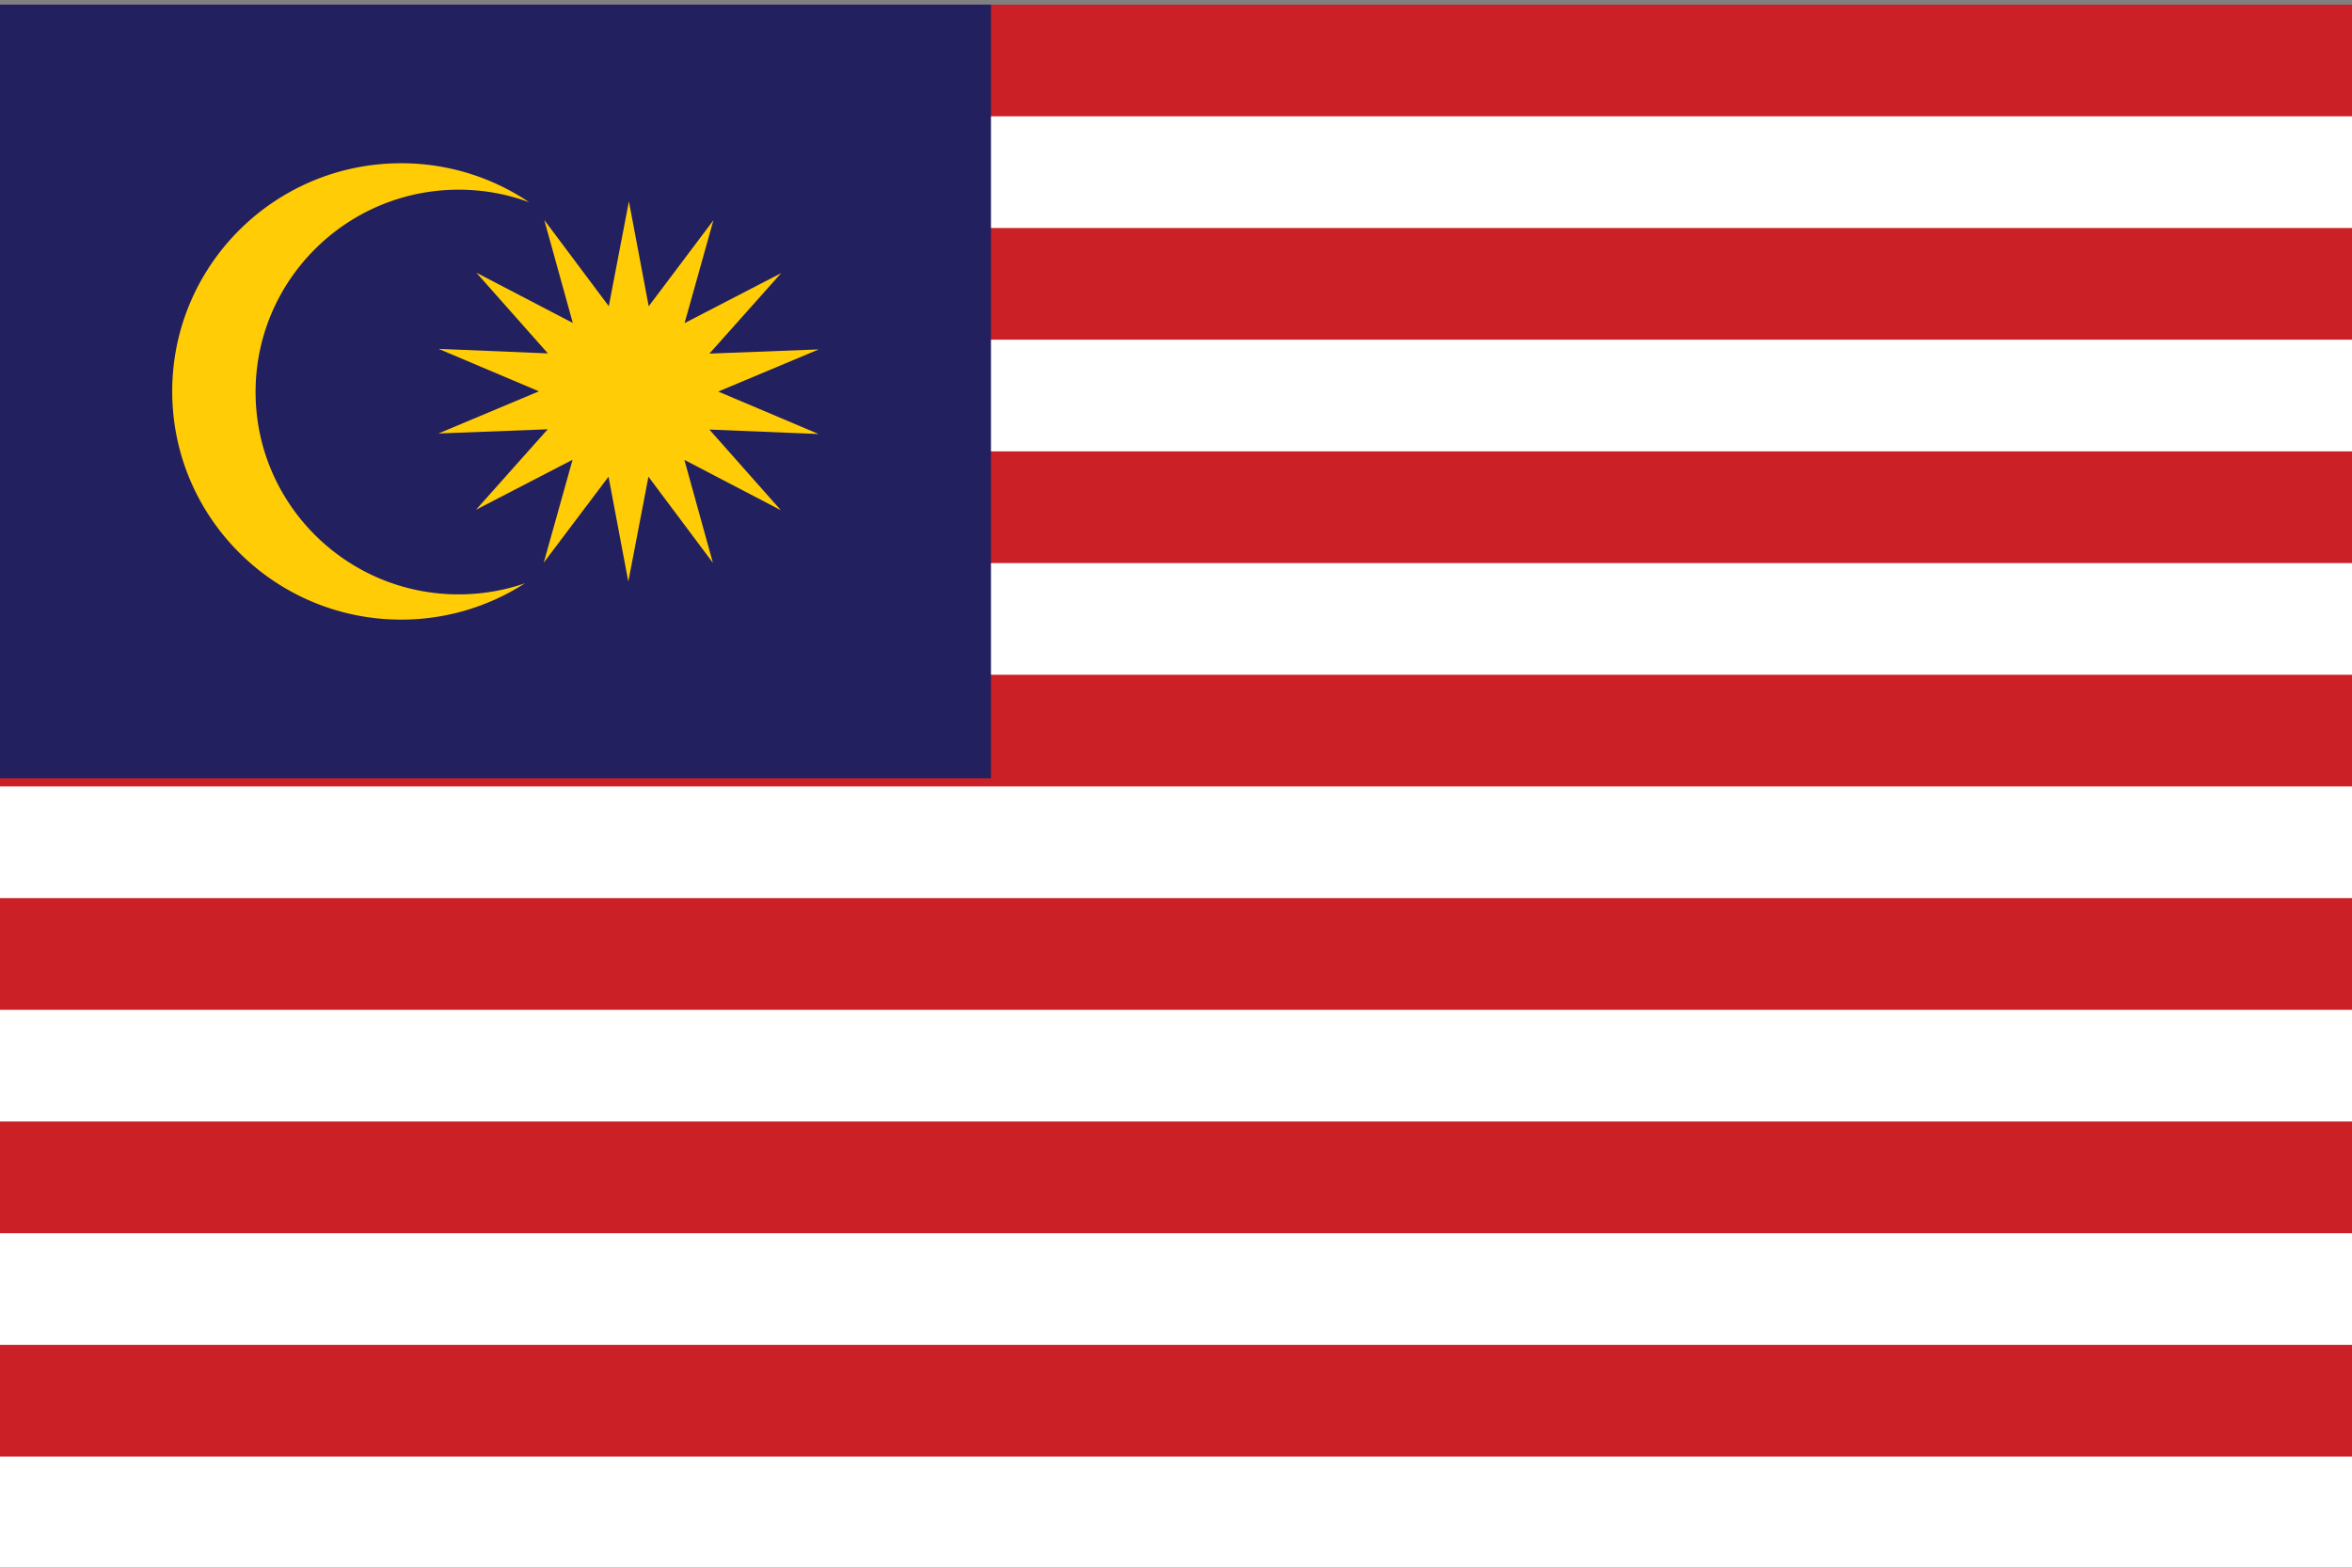
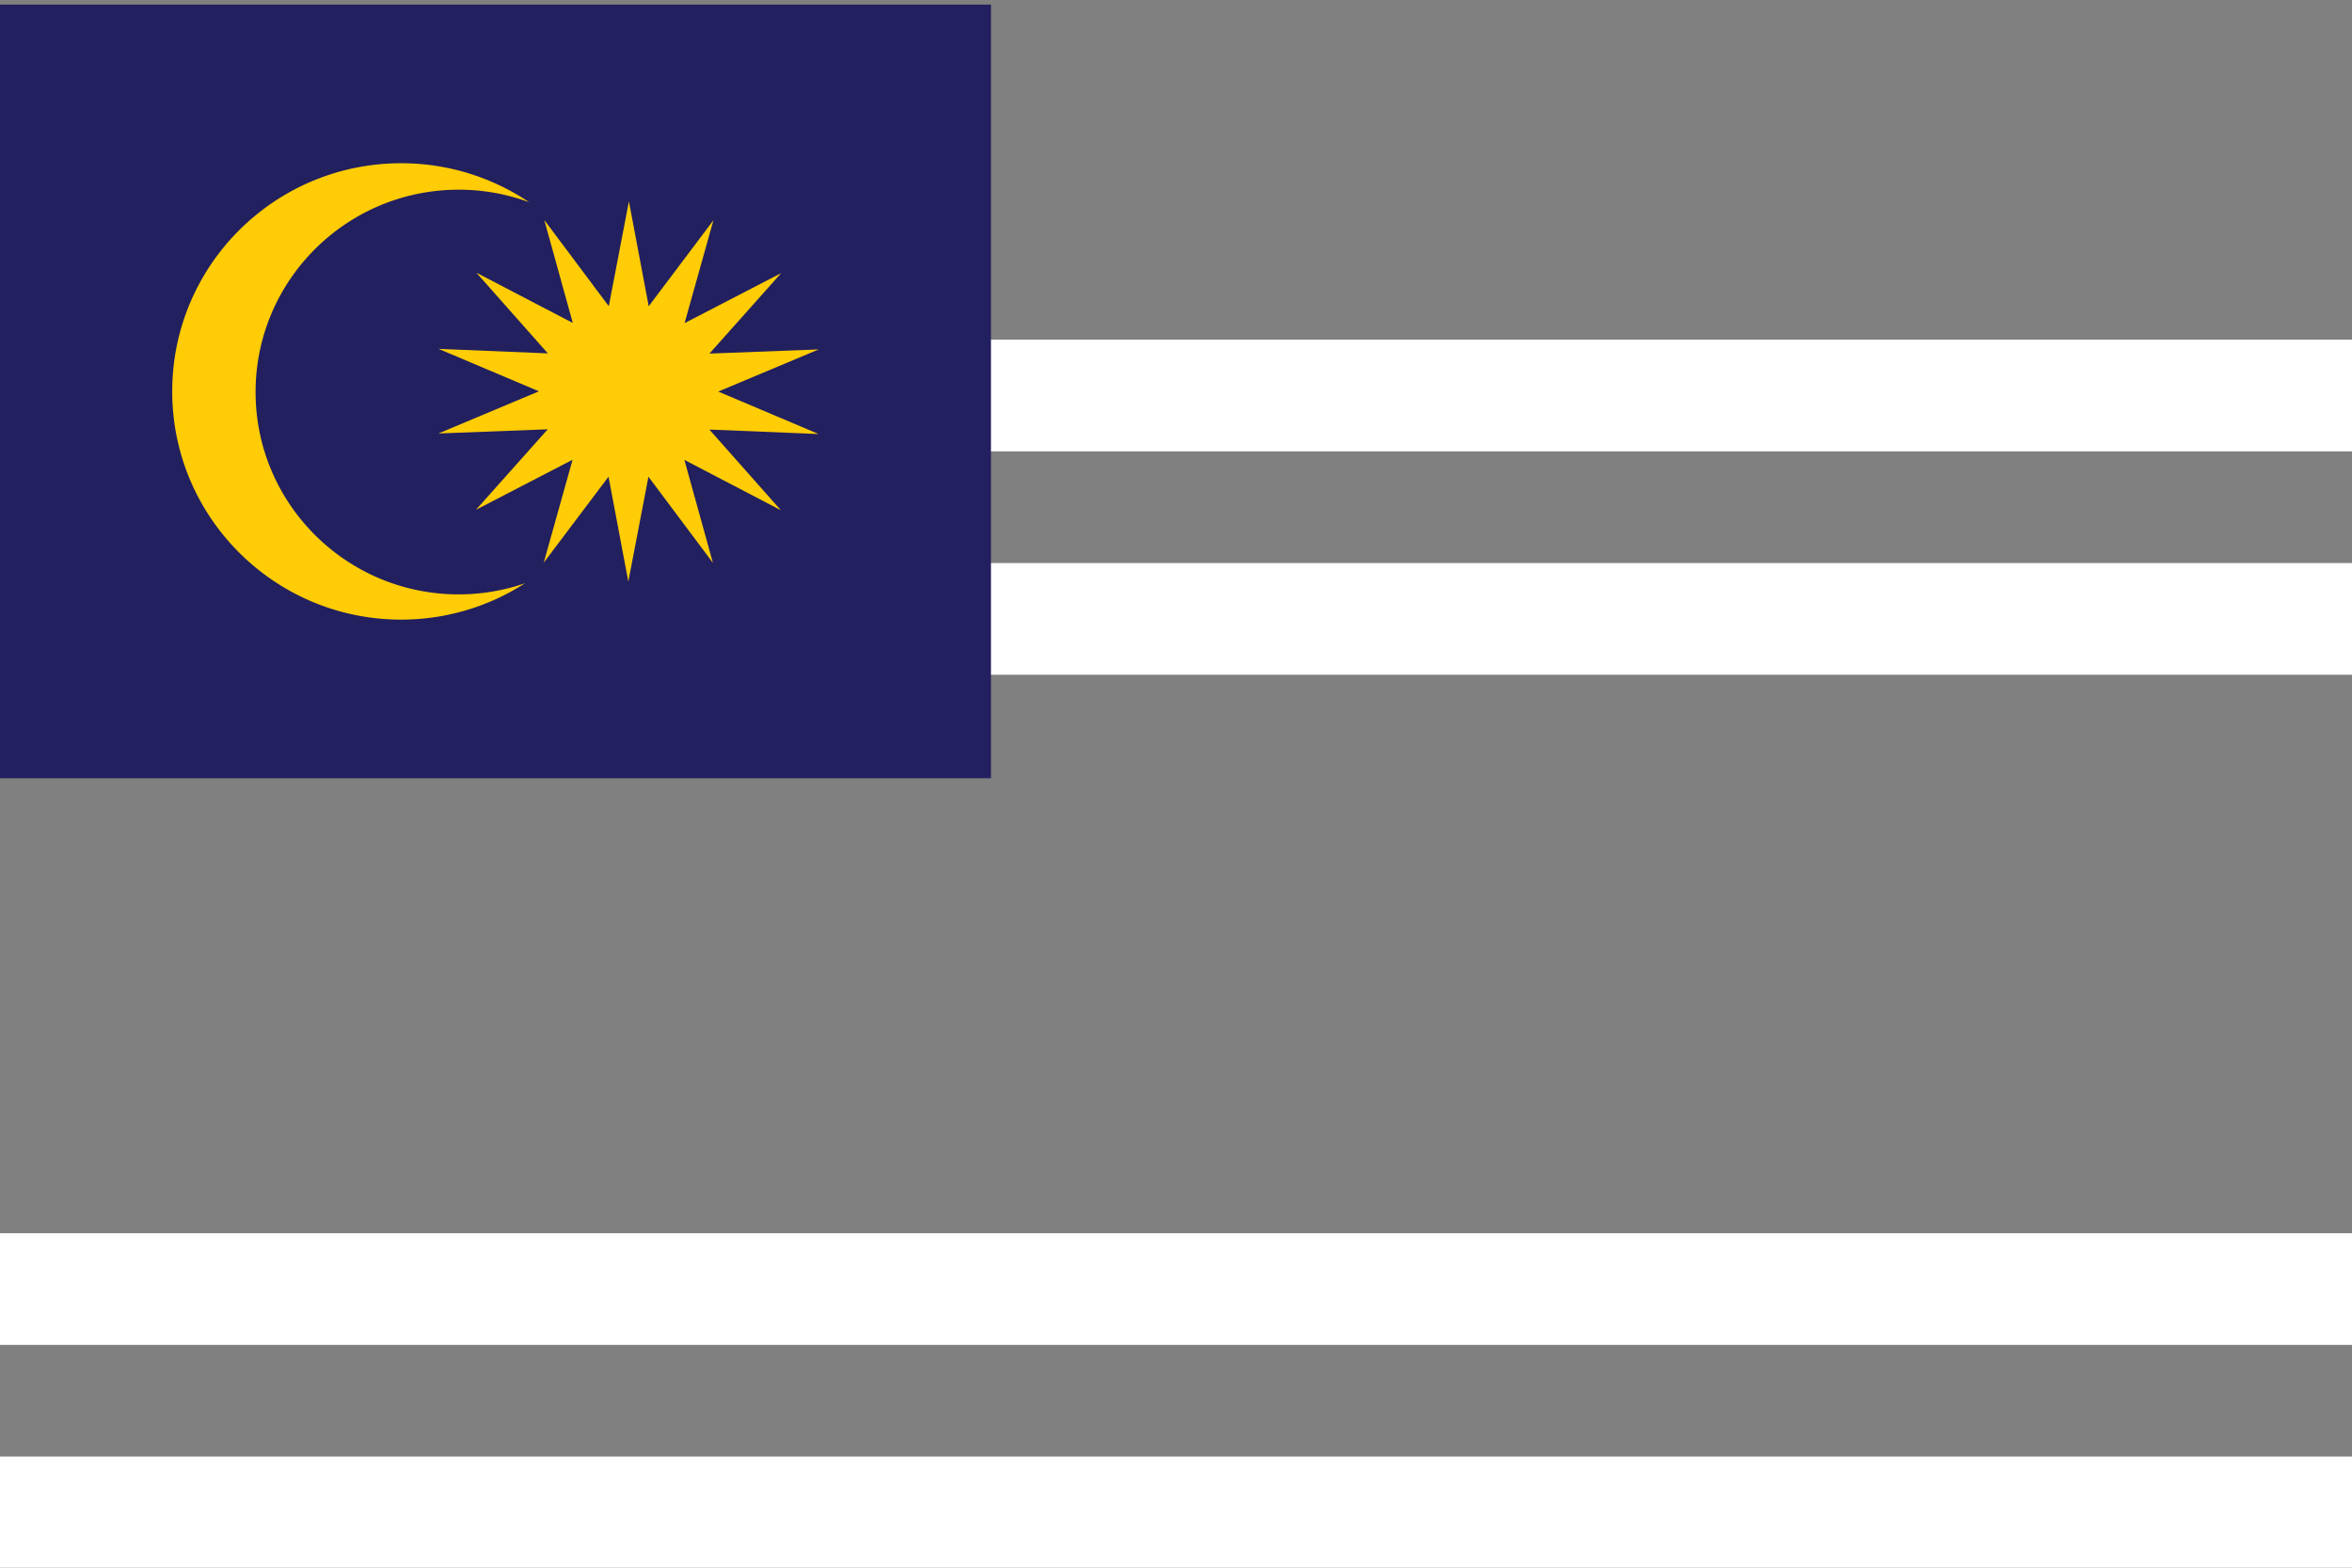
<svg xmlns="http://www.w3.org/2000/svg" id="Layer_1" data-name="Layer 1" viewBox="0 0 1500 1000">
  <rect x="0" y="0" width="1500" height="1000" fill="#808080" stroke="none" />
  <defs>
    <style>.cls-1{fill:#ca2026;}.cls-2{fill:#fff;}.cls-3{fill:#22205f;}.cls-4{fill:#ffcc05;}</style>
  </defs>
-   <rect class="cls-1" y="2.95" width="1500" height="997.42" />
  <rect class="cls-2" y="929.13" width="1500" height="71.24" />
  <g id="use3035">
    <rect class="cls-2" y="786.64" width="1500" height="71.24" />
  </g>
  <g id="use3038">
-     <rect class="cls-2" y="644.15" width="1500" height="71.24" />
-   </g>
+     </g>
  <g id="use3062">
-     <rect class="cls-2" y="501.66" width="1500" height="71.24" />
-   </g>
+     </g>
  <g id="use3064">
    <rect class="cls-2" y="359.17" width="1500" height="71.24" />
  </g>
  <g id="use3066">
    <rect class="cls-2" y="216.68" width="1500" height="71.24" />
  </g>
  <g id="use3068">
-     <rect class="cls-2" y="74.19" width="1500" height="71.25" />
-   </g>
+     </g>
  <rect id="blue" class="cls-3" y="2.95" width="631.99" height="493.48" />
  <path id="path4945" class="cls-4" d="M255.83,104.13c-80.61,0-146,65.21-146,145.55s65.43,145.56,146,145.56a145.55,145.55,0,0,0,79-23.19,129.53,129.53,0,0,1-42.34,7.09c-71.48,0-129.49-57.82-129.49-129.06S221.06,121,292.54,121a129.41,129.41,0,0,1,44.93,8A145.67,145.67,0,0,0,255.83,104.13Z" />
  <path id="path4959" class="cls-4" d="M498,325.46l-61.52-32.1,18.19,65.69L413.55,304.1,400.71,371l-12.62-66.92-41.32,54.83,18.39-65.64-61.61,31.91,45.77-51.34-69.71,2.67,64.08-26.89-64-27.09,69.71,2.89-45.61-51.49L365.3,206l-18.19-65.69,41.15,55,12.83-66.88,12.63,66.92L455,140.48l-18.4,65.63,61.62-31.91-45.77,51.35,69.71-2.67-64.09,26.89,64,27.09L452.41,274Z" />
</svg>